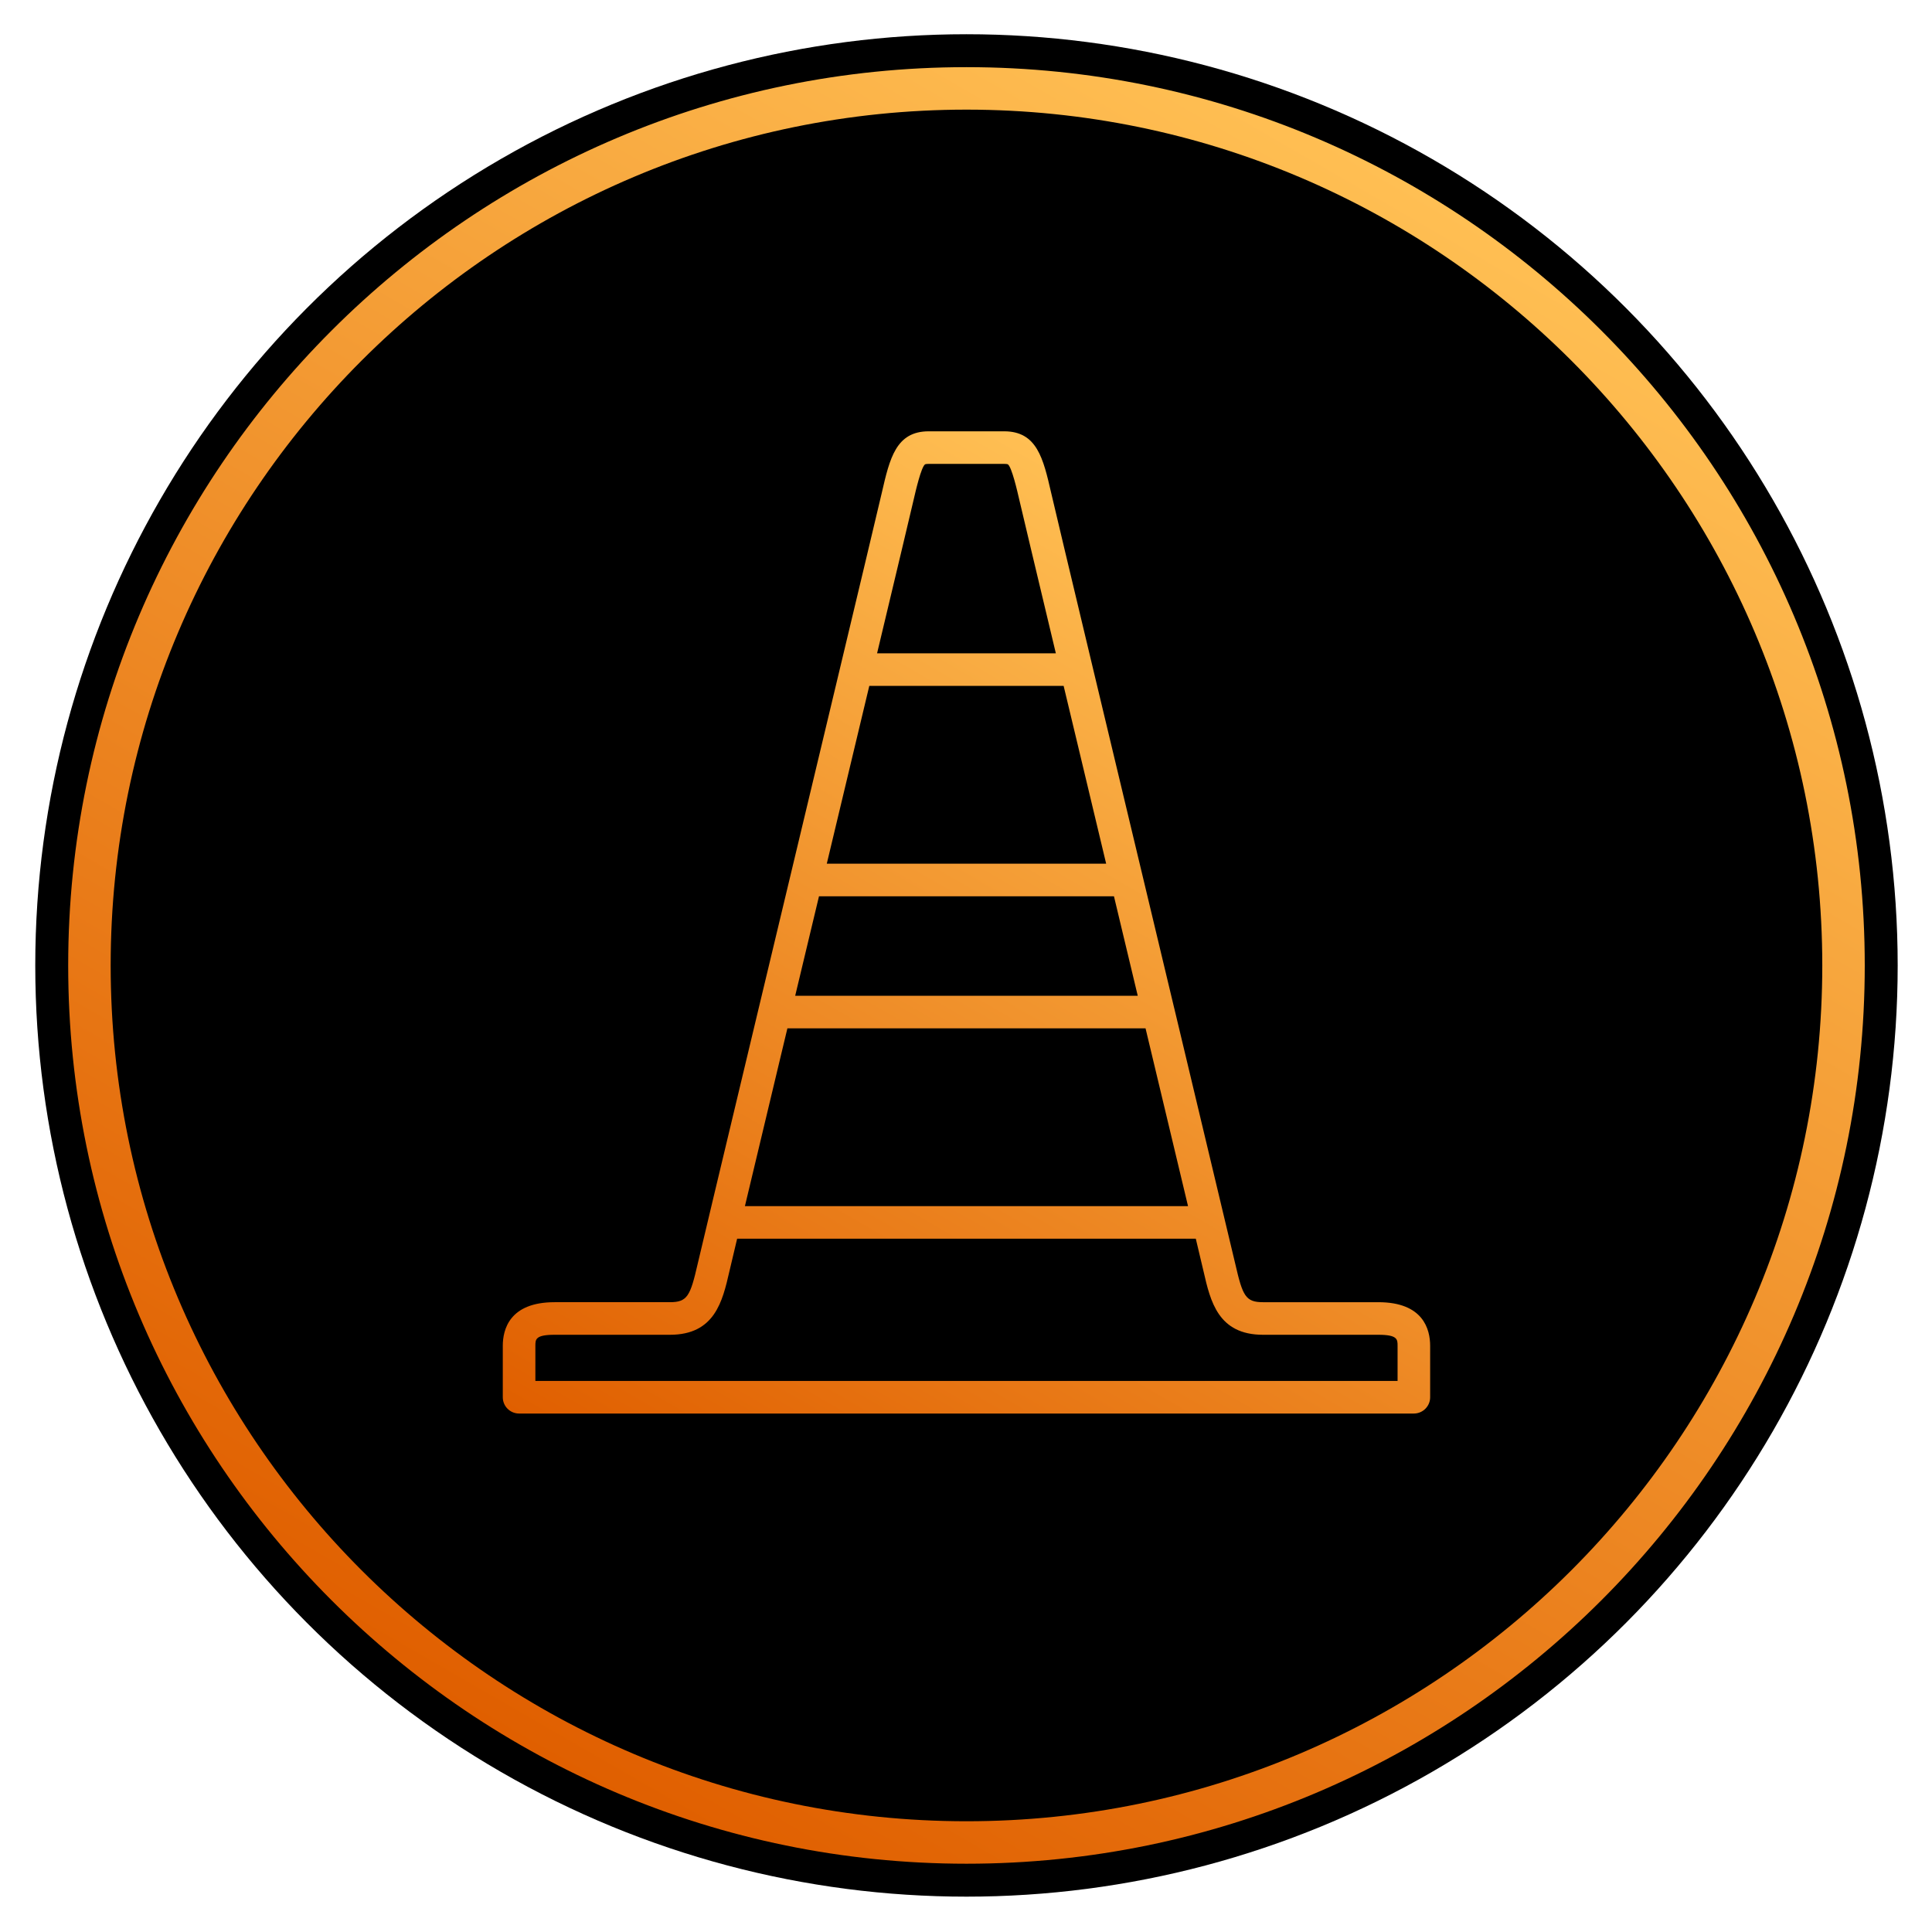
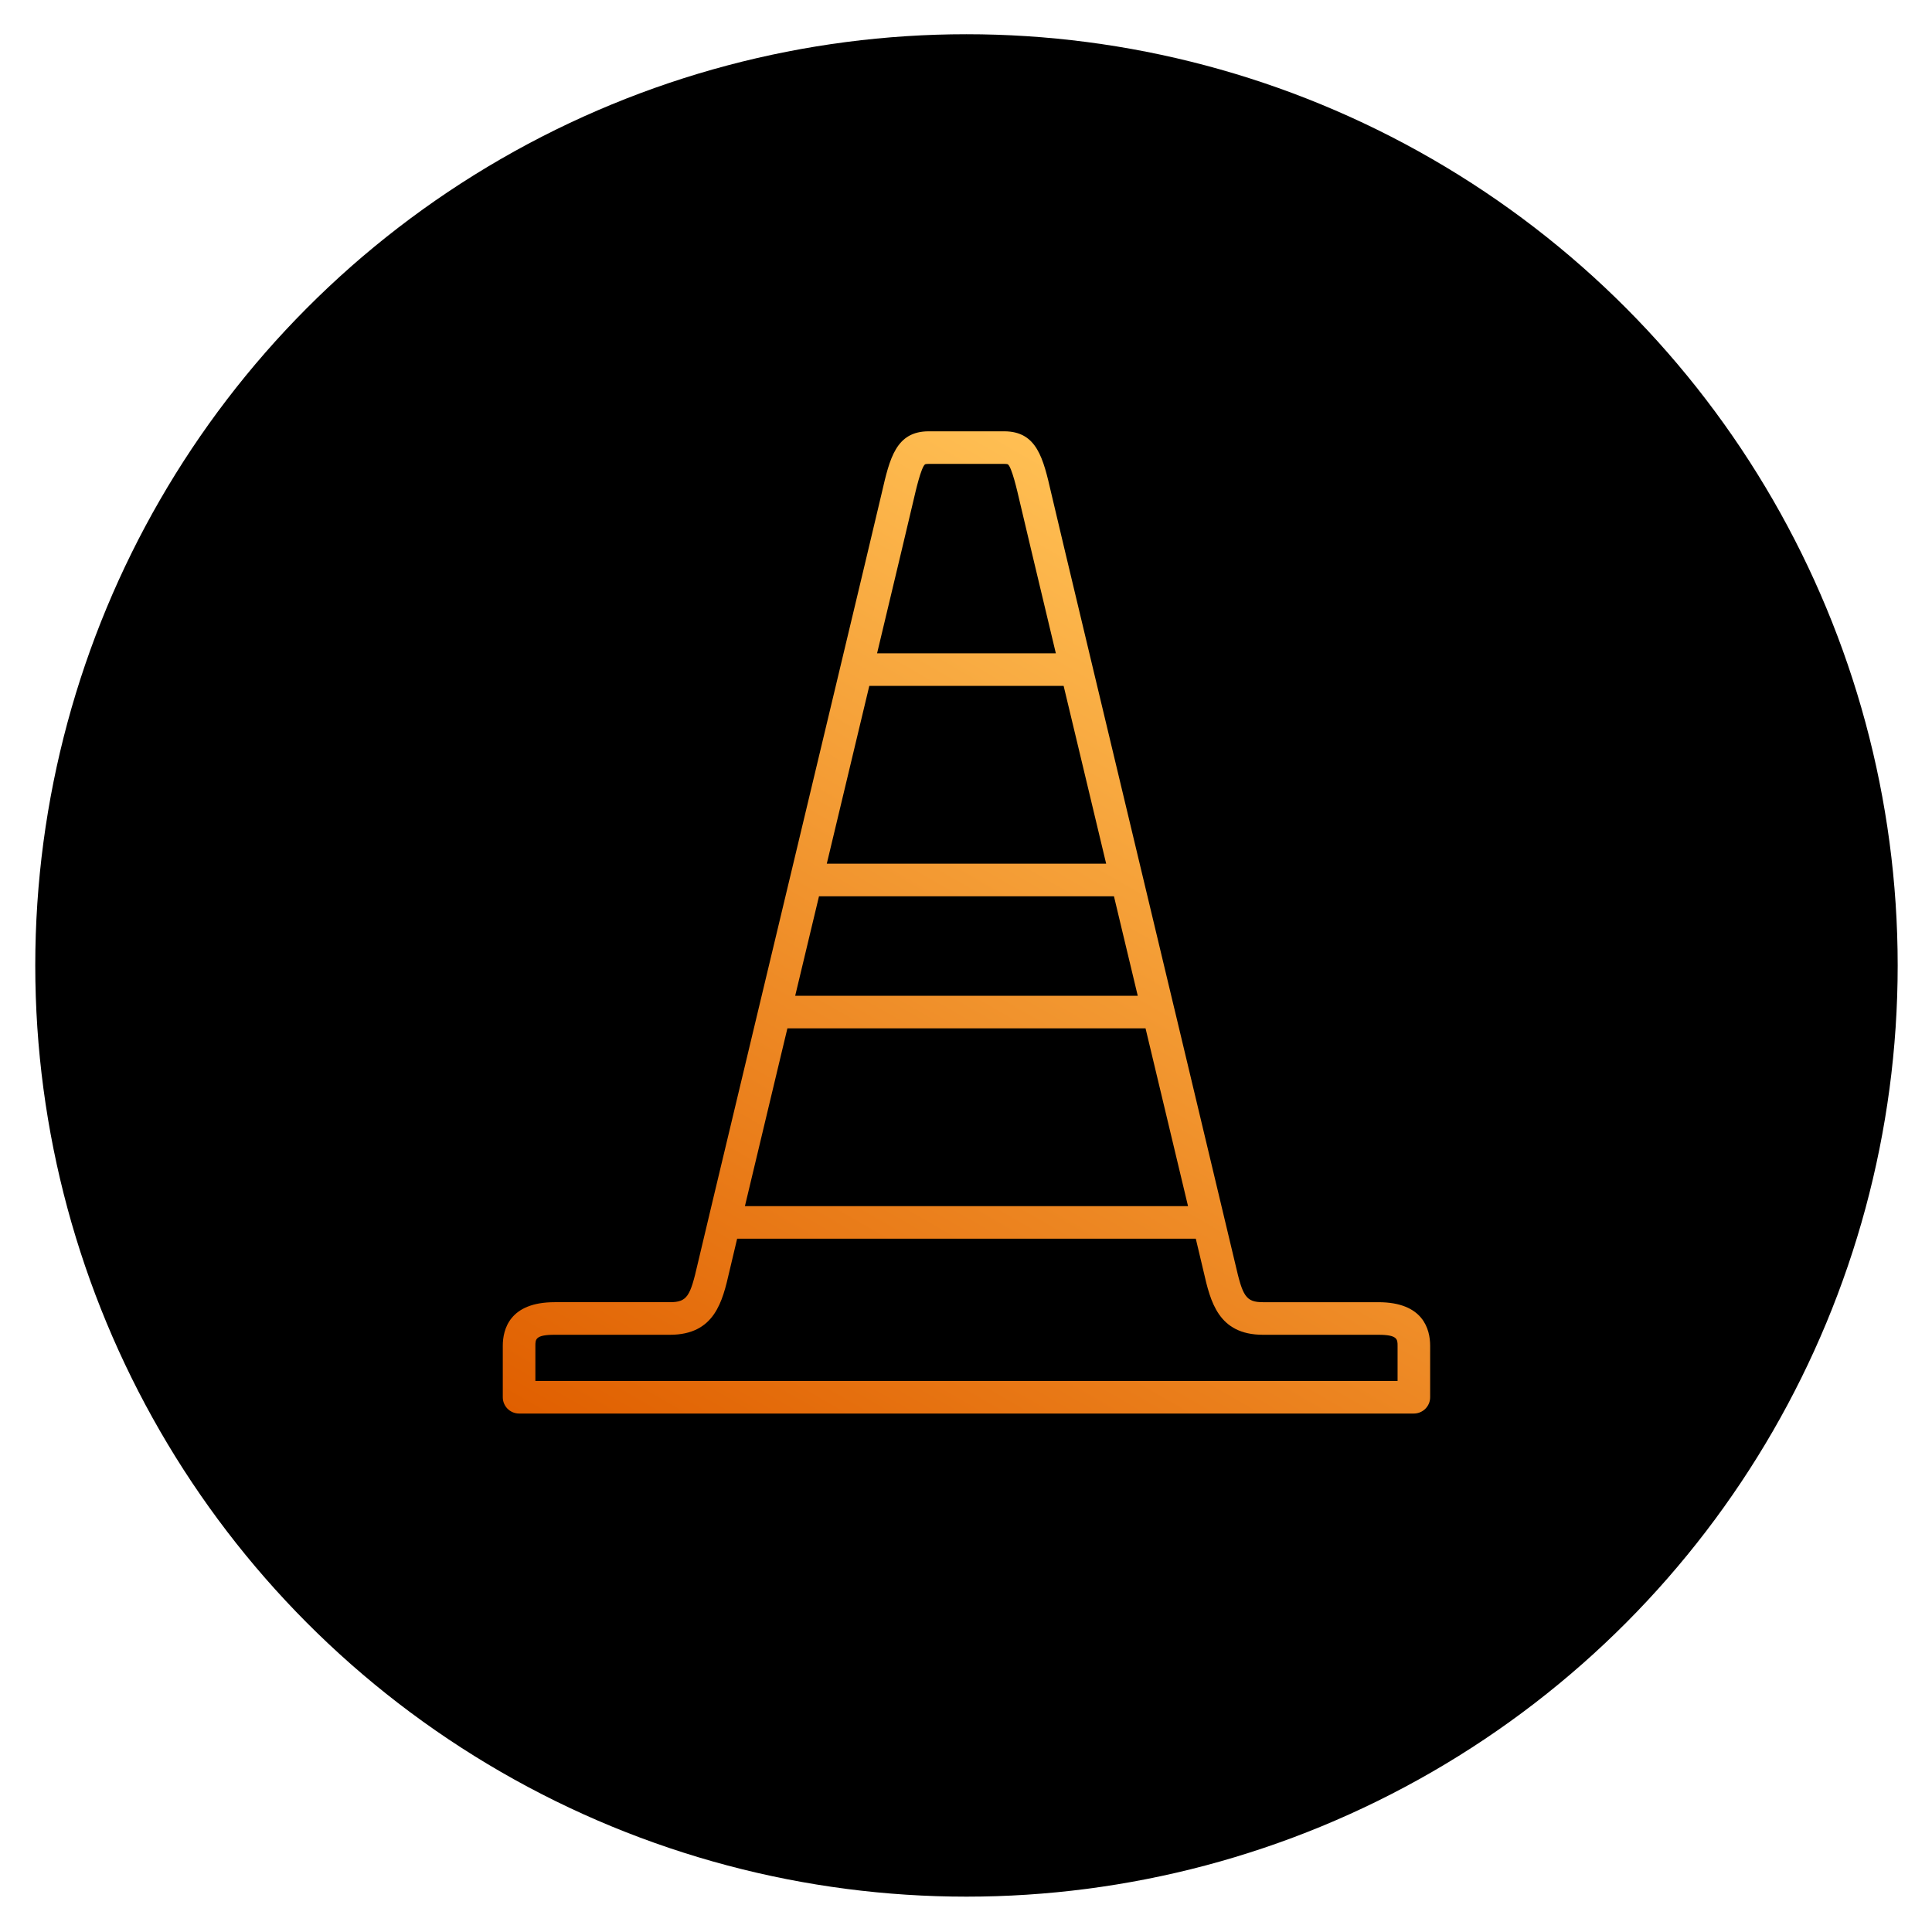
<svg xmlns="http://www.w3.org/2000/svg" enable-background="new 0 0 256 256" height="256px" id="Layer_1" version="1.1" viewBox="0 0 256 256" width="256px" xml:space="preserve">
  <g>
    <circle cx="128.063" cy="127.926" r="123.39" />
    <linearGradient gradientUnits="userSpaceOnUse" id="SVGID_1_" x1="68.561" x2="187.565" y1="230.986" y2="24.866">
      <stop offset="0" style="stop-color:#E05F00" />
      <stop offset="1" style="stop-color:#FFBF53" />
    </linearGradient>
-     <path d="M128.063,246.953c-65.632,0-119.027-53.396-119.027-119.027   c0-65.632,53.395-119.027,119.027-119.027c65.631,0,119.027,53.395,119.027,119.027   C247.09,193.558,193.694,246.953,128.063,246.953z M128.063,14.527c-62.528,0-113.399,50.871-113.399,113.399   c0,62.528,50.871,113.399,113.399,113.399c62.528,0,113.399-50.871,113.399-113.399C241.462,65.398,190.591,14.527,128.063,14.527z   " fill="url(#SVGID_1_)" />
    <linearGradient gradientUnits="userSpaceOnUse" id="SVGID_2_" x1="104.624" x2="177.586" y1="208.33" y2="81.957">
      <stop offset="0" style="stop-color:#E05F00" />
      <stop offset="1" style="stop-color:#FFBF53" />
    </linearGradient>
    <path d="M182.642,172.548h-15.283c-2.309,0-2.7-0.822-3.665-5.018c-0.298-1.292-3.027-12.715-6.542-27.415   c-0.506-2.11-1.025-4.287-1.557-6.517c-0.002-0.003-0.002-0.003-0.004-0.006c-0.89-3.72-1.811-7.571-2.739-11.46   c-1.931-8.064-3.94-16.467-5.805-24.271c-0.803-3.356-1.577-6.593-2.305-9.637c0-0.003-0.001-0.006-0.002-0.01   c-2.913-12.189-5.115-21.419-5.456-22.91c-1.048-4.556-1.877-8.153-6.223-8.153h-10c-4.345,0-5.172,3.598-6.22,8.153   c-0.405,1.762-3.409,14.339-7.116,29.846l-3.111,13.015c-1.112,4.649-2.239,9.364-3.34,13.966c-0.931,3.889-1.851,7.74-2.742,11.46   c0,0.003-0.002,0.003-0.002,0.006c-0.533,2.229-1.053,4.406-1.557,6.517c-3.516,14.7-6.245,26.123-6.542,27.415   c-0.963,4.195-1.354,5.018-3.665,5.018H73.486c-5.973,0-6.864,3.62-6.864,5.779v6.816c0,1.191,0.967,2.158,2.158,2.158h118.565   c1.191,0,2.157-0.967,2.157-2.158v-6.816C189.503,176.168,188.611,172.548,182.642,172.548z M157.419,159.816H98.706   c1.192-4.992,2.811-11.764,4.633-19.395c0.326-1.362,0.658-2.752,0.997-4.163h47.454c0.337,1.411,0.669,2.801,0.996,4.163   C154.61,148.053,156.229,154.824,157.419,159.816z M107.474,123.137c0.35-1.457,0.697-2.917,1.047-4.376h39.084   c0.347,1.46,0.697,2.92,1.045,4.376c0.711,2.972,1.418,5.92,2.107,8.807h-45.39C106.059,129.057,106.763,126.108,107.474,123.137z    M142.876,98.985c1.185,4.964,2.435,10.188,3.695,15.458h-37.017l5.632-23.558h25.751   C141.558,93.472,142.206,96.181,142.876,98.985z M121.048,66.274c0.277-1.205,1.012-4.398,1.531-4.75   c0.001-0.001,0.11-0.055,0.482-0.055h10c0.374,0,0.484,0.054,0.484,0.054c0.518,0.352,1.253,3.546,1.529,4.75   c0.325,1.41,2.214,9.332,4.831,20.295h-23.688C118.837,75.606,120.724,67.684,121.048,66.274z M185.187,182.985H70.94v-4.658   c0-0.851,0-1.462,2.546-1.462h15.282c5.948,0,6.97-4.444,7.872-8.366c0.097-0.423,0.463-1.969,1.035-4.366h60.774   c0.571,2.397,0.938,3.943,1.036,4.366c0.901,3.922,1.925,8.366,7.873,8.366h15.283c2.545,0,2.545,0.611,2.545,1.462V182.985z" fill="url(#SVGID_2_)" />
  </g>
</svg>